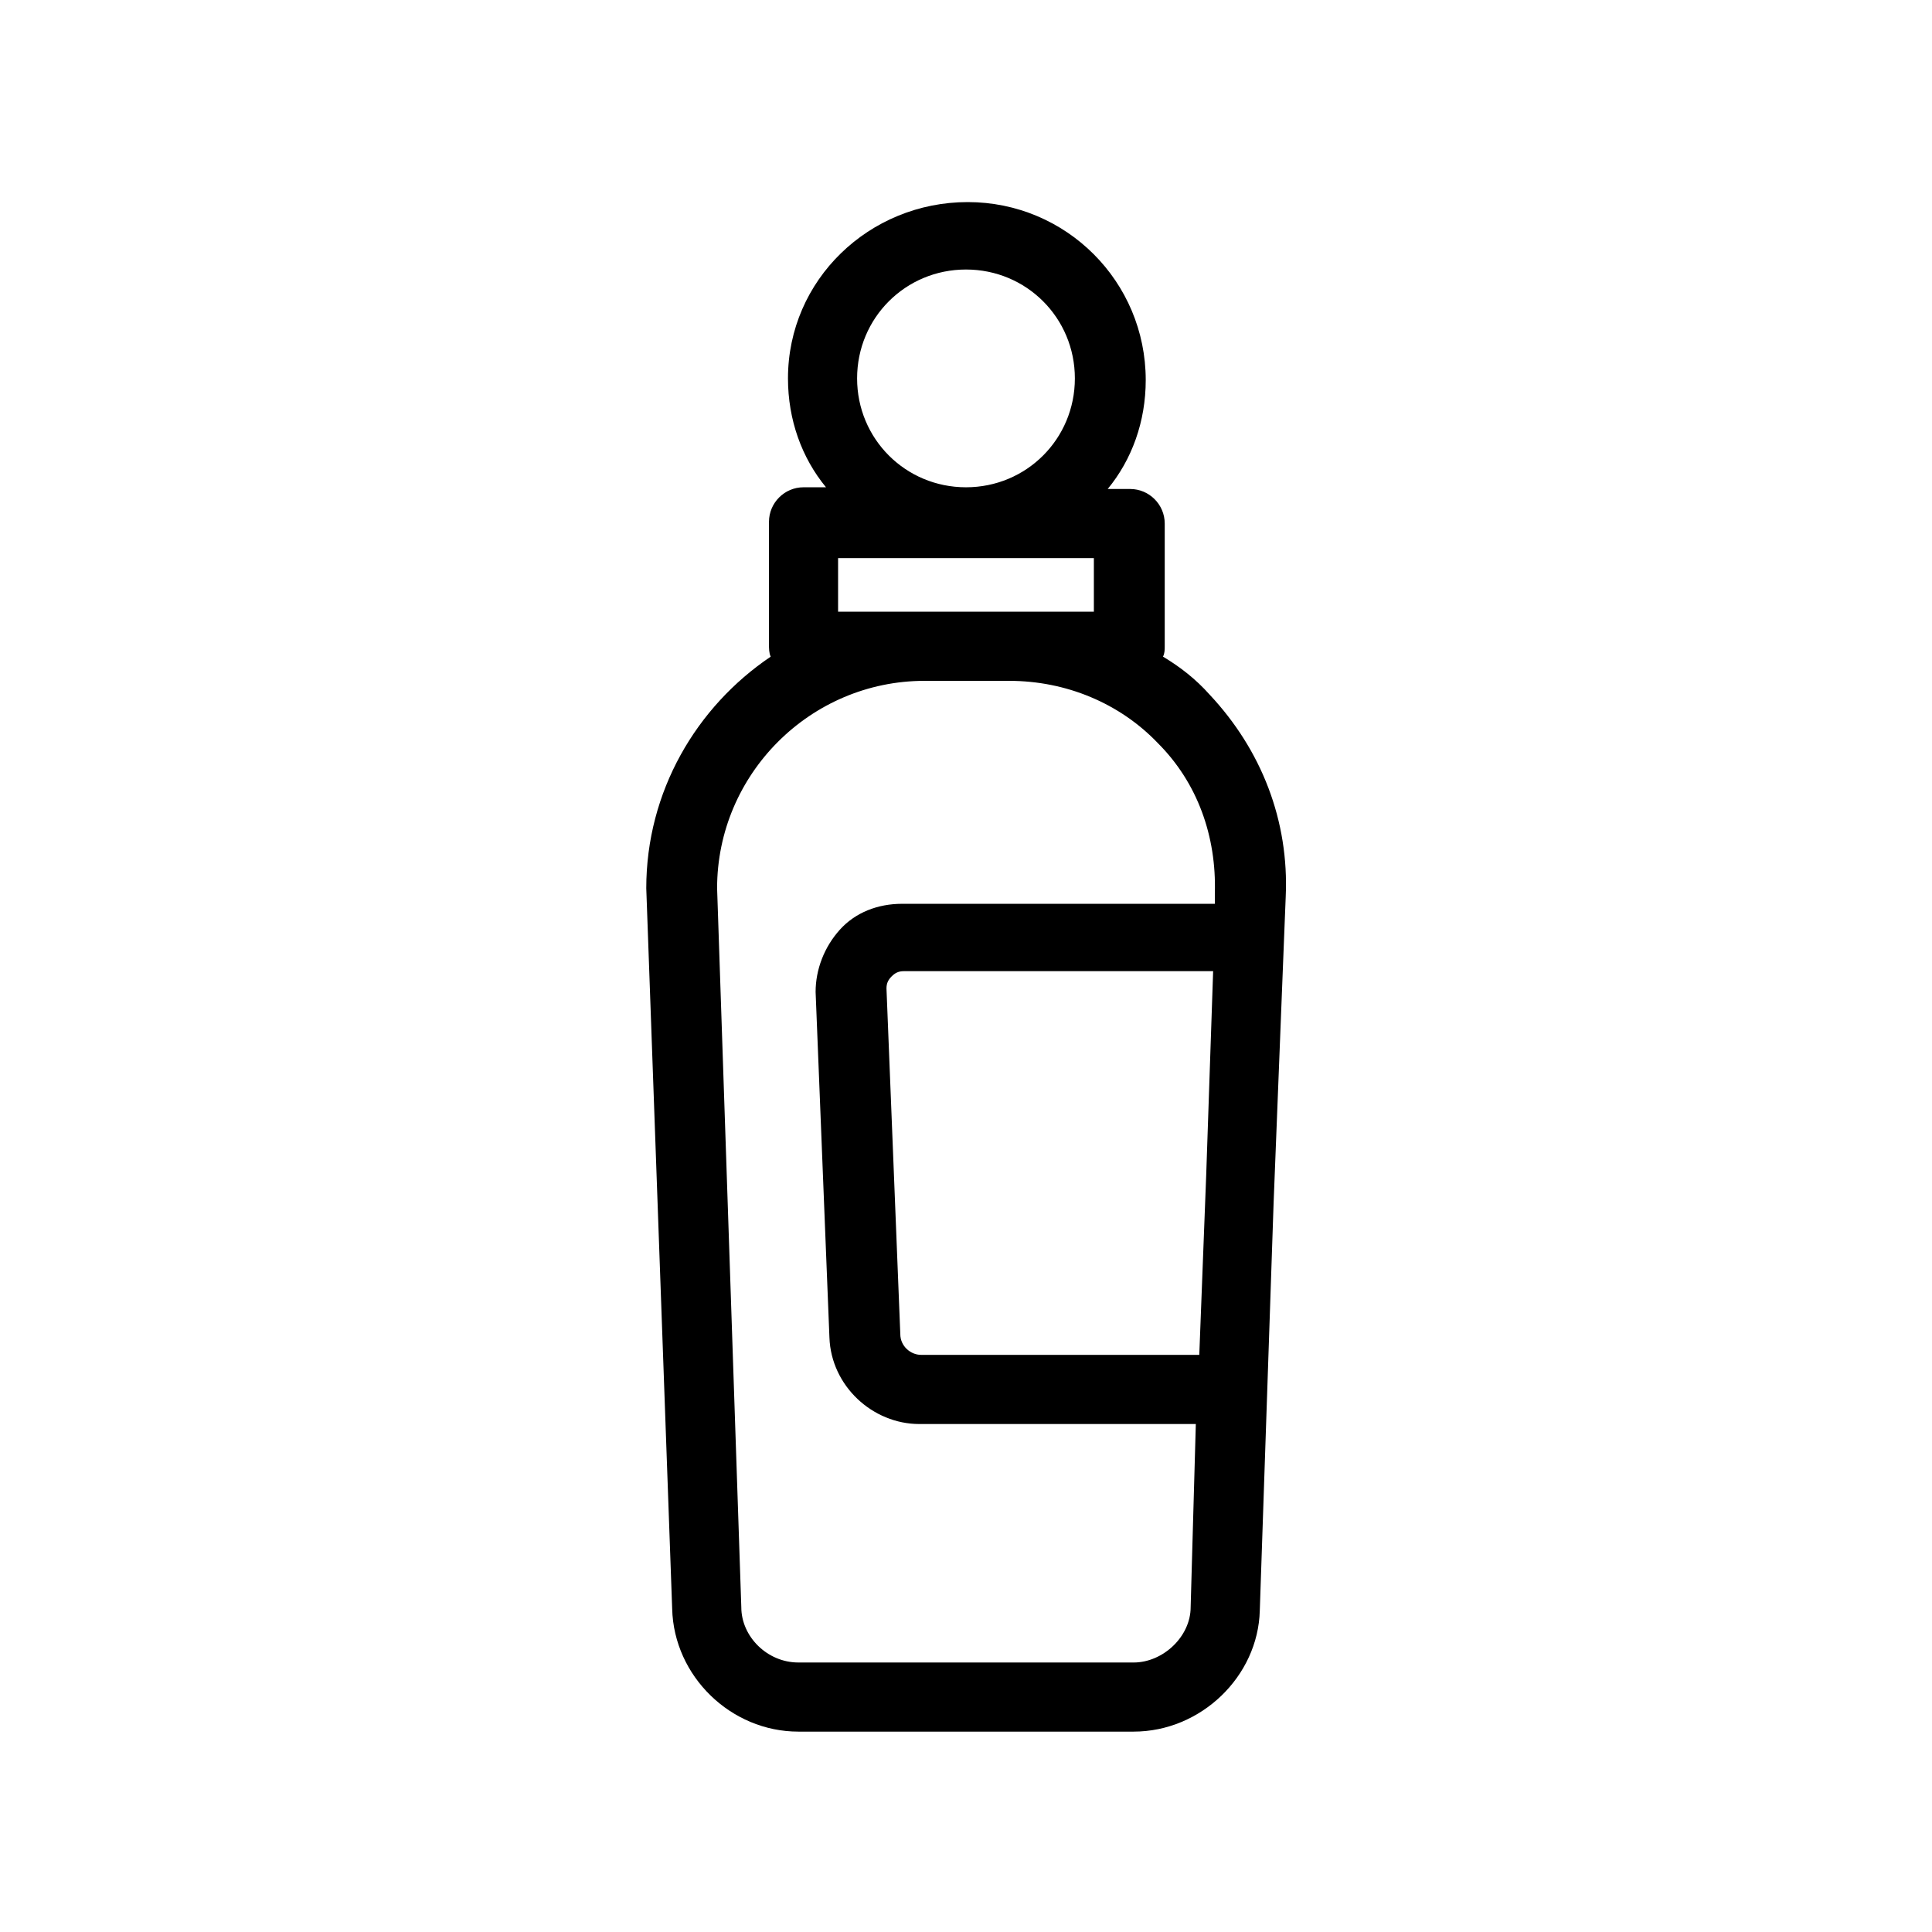
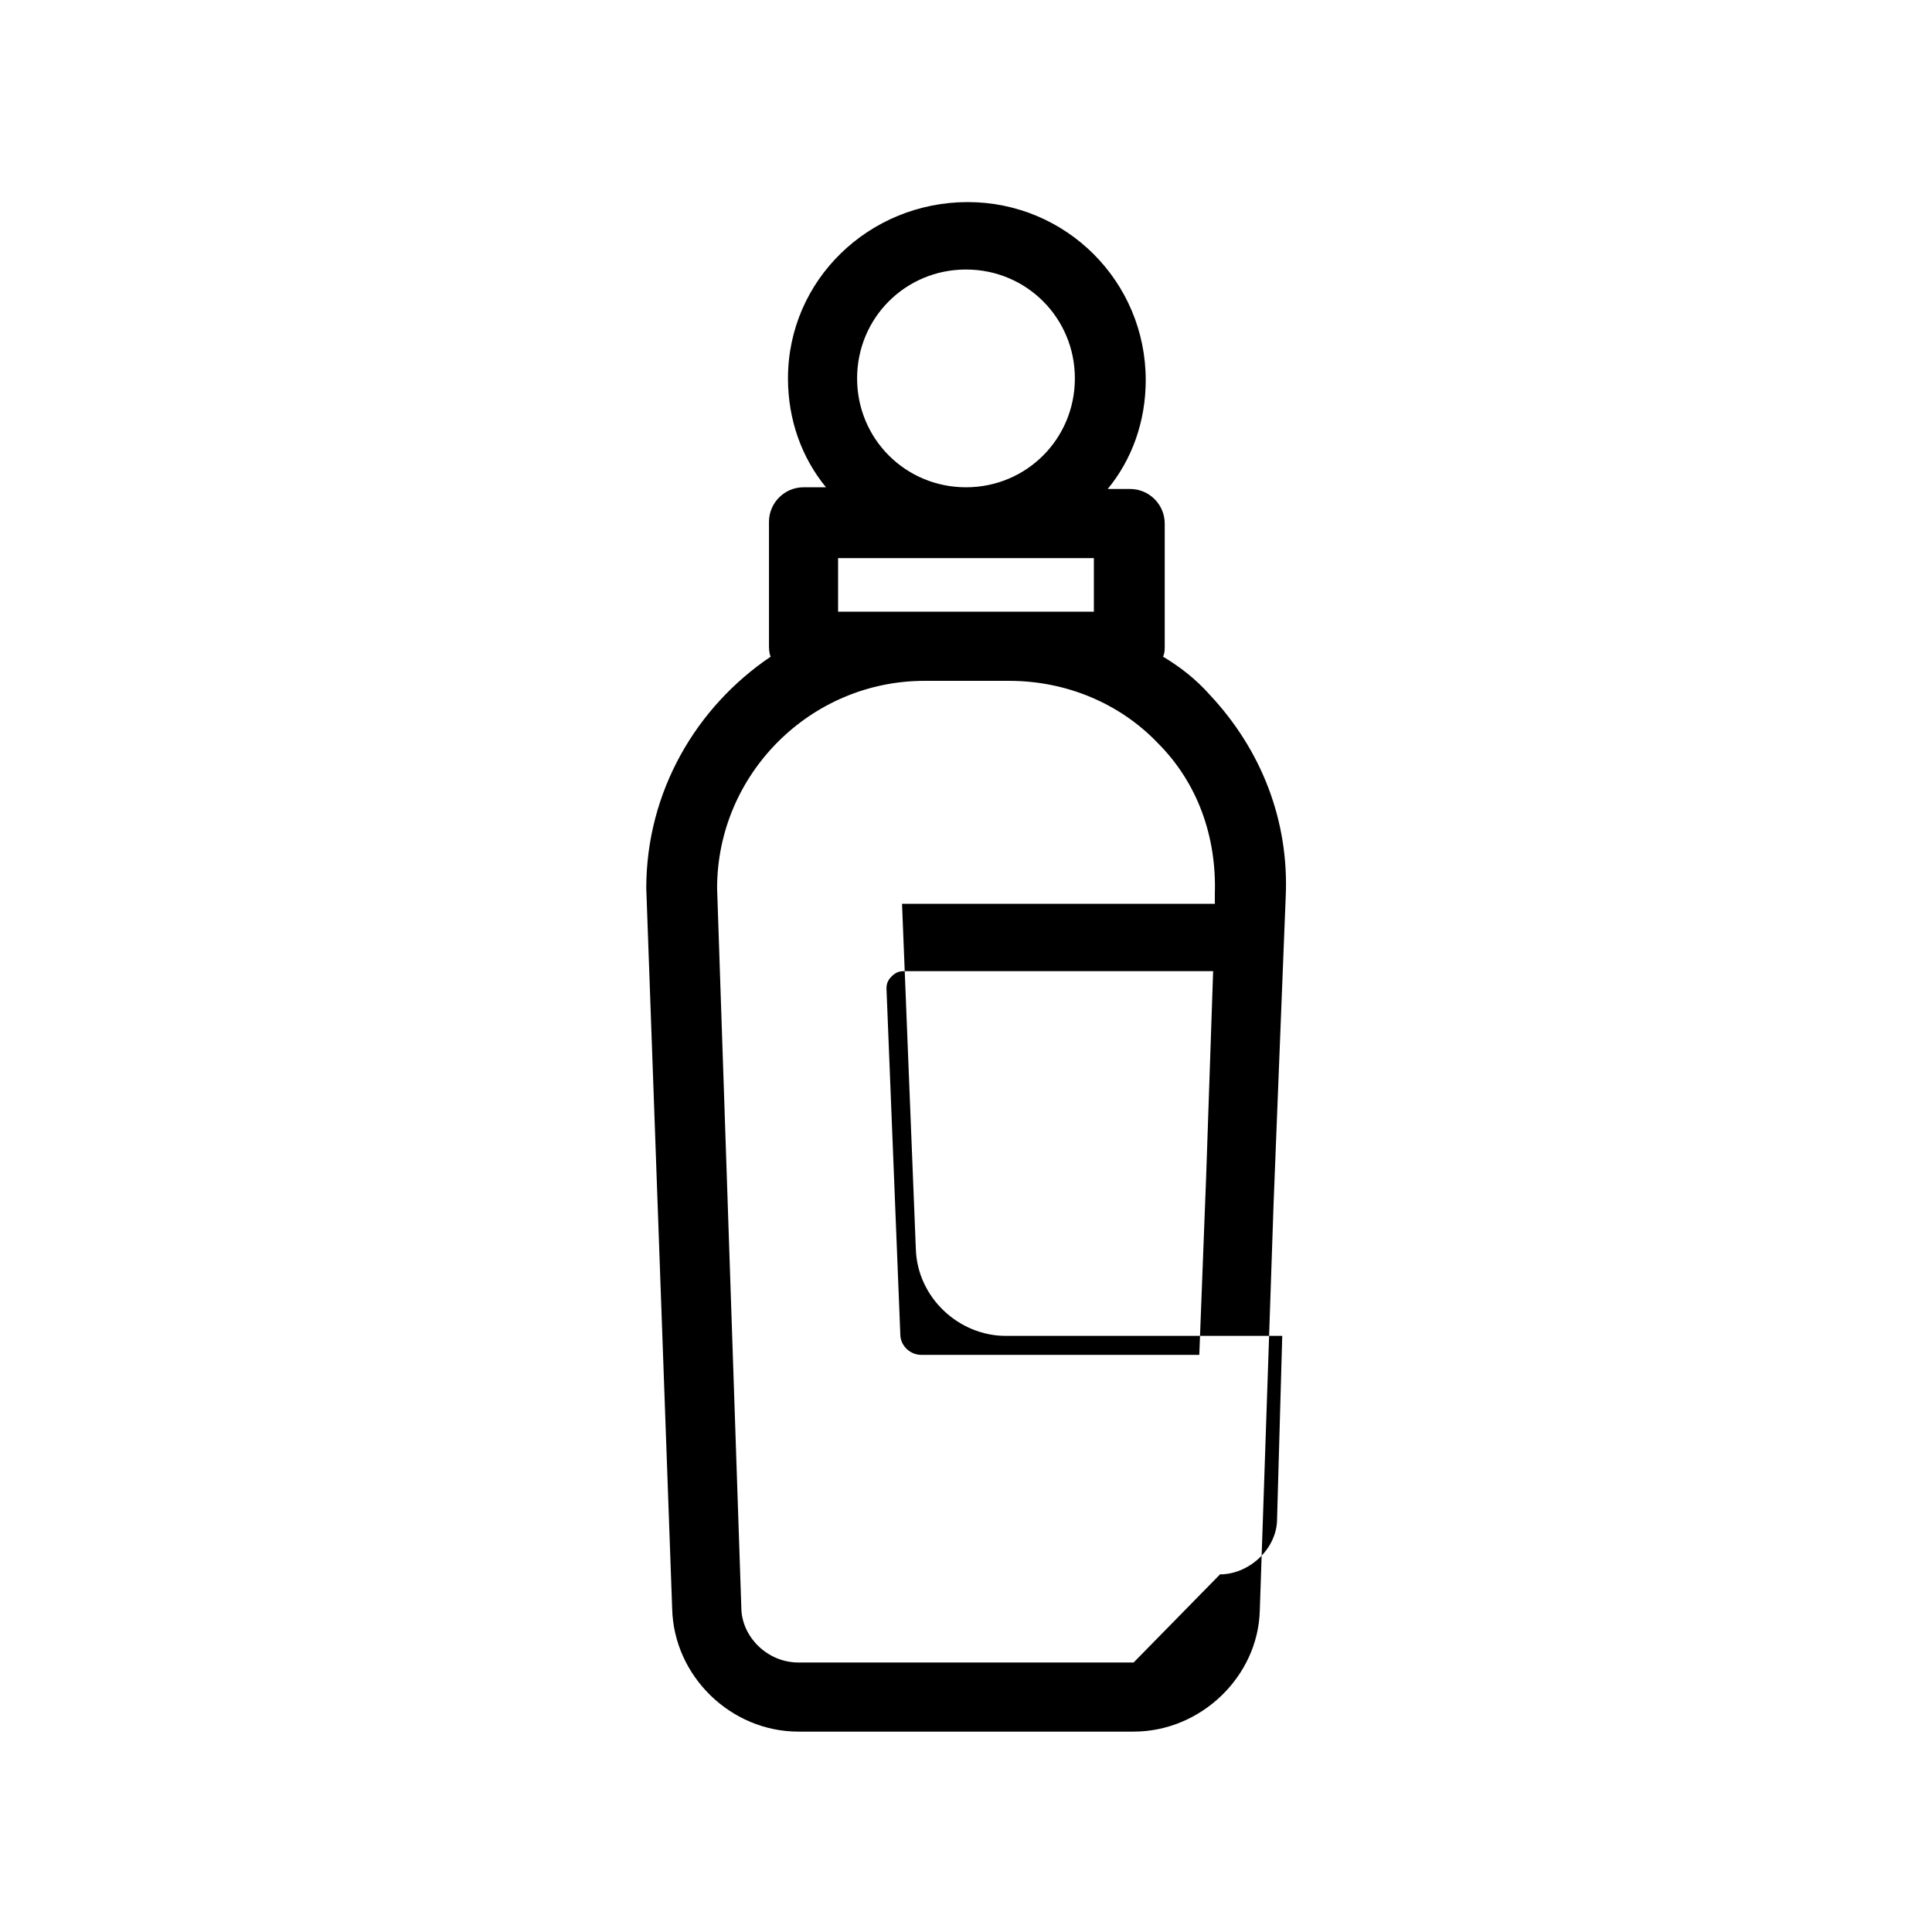
<svg xmlns="http://www.w3.org/2000/svg" fill="#000000" width="800px" height="800px" version="1.1" viewBox="144 144 512 512">
-   <path d="m484.27 393.13 0.457-11.449c0.918-20.152-6.414-38.93-20.152-53.586-3.664-4.121-7.785-7.328-12.367-10.078 0.457-0.918 0.457-1.832 0.457-2.75v-32.52c0-5.039-4.121-9.16-9.16-9.16h-5.953c6.414-7.785 10.078-17.863 10.078-28.855 0-26.105-21.07-47.176-47.176-47.176-26.105 0.004-47.633 20.613-47.633 46.723 0 10.992 3.664 21.07 10.078 28.855h-5.953c-5.039 0-9.16 4.121-9.16 9.16v32.52c0 0.918 0 2.289 0.457 3.207-19.695 13.281-32.977 35.727-32.977 61.375l6.867 190.98c0.457 17.863 15.574 32.52 33.434 32.52h88.855c17.863 0 32.977-14.656 33.434-32.062l3.664-108.09zm-113.13-148.85c0-16.031 12.824-28.855 28.855-28.855s28.855 12.824 28.855 28.855-12.824 28.855-28.855 28.855c-16.031-0.004-28.855-12.828-28.855-28.855zm-5.039 61.828v-14.199h67.785v14.199zm78.32 278.47h-88.855c-8.246 0-15.113-6.871-15.113-14.656l-6.414-190.53c0-30.23 24.734-54.961 54.961-54.961h22.441c15.113 0 29.312 5.953 39.391 16.488 10.535 10.535 15.574 24.734 15.113 39.848v2.75h-82.898c-6.414 0-12.367 2.289-16.488 6.871-4.121 4.582-6.414 10.535-6.414 16.488l3.664 91.602c0.457 12.824 11.449 22.902 23.816 22.902h73.281l-1.371 48.543c0 7.789-7.328 14.656-15.113 14.656zm19.234-129.16-1.832 47.633h-73.738c-2.75 0-5.496-2.289-5.496-5.496l-3.664-91.602c0-1.375 0.457-2.289 1.375-3.207 0.918-0.918 1.832-1.375 3.207-1.375h81.984z" />
+   <path d="m484.27 393.13 0.457-11.449c0.918-20.152-6.414-38.93-20.152-53.586-3.664-4.121-7.785-7.328-12.367-10.078 0.457-0.918 0.457-1.832 0.457-2.75v-32.52c0-5.039-4.121-9.16-9.16-9.16h-5.953c6.414-7.785 10.078-17.863 10.078-28.855 0-26.105-21.07-47.176-47.176-47.176-26.105 0.004-47.633 20.613-47.633 46.723 0 10.992 3.664 21.07 10.078 28.855h-5.953c-5.039 0-9.16 4.121-9.16 9.16v32.52c0 0.918 0 2.289 0.457 3.207-19.695 13.281-32.977 35.727-32.977 61.375l6.867 190.98c0.457 17.863 15.574 32.52 33.434 32.52h88.855c17.863 0 32.977-14.656 33.434-32.062l3.664-108.09zm-113.13-148.85c0-16.031 12.824-28.855 28.855-28.855s28.855 12.824 28.855 28.855-12.824 28.855-28.855 28.855c-16.031-0.004-28.855-12.828-28.855-28.855zm-5.039 61.828v-14.199h67.785v14.199zm78.32 278.47h-88.855c-8.246 0-15.113-6.871-15.113-14.656l-6.414-190.53c0-30.23 24.734-54.961 54.961-54.961h22.441c15.113 0 29.312 5.953 39.391 16.488 10.535 10.535 15.574 24.734 15.113 39.848v2.75h-82.898l3.664 91.602c0.457 12.824 11.449 22.902 23.816 22.902h73.281l-1.371 48.543c0 7.789-7.328 14.656-15.113 14.656zm19.234-129.16-1.832 47.633h-73.738c-2.75 0-5.496-2.289-5.496-5.496l-3.664-91.602c0-1.375 0.457-2.289 1.375-3.207 0.918-0.918 1.832-1.375 3.207-1.375h81.984z" />
</svg>